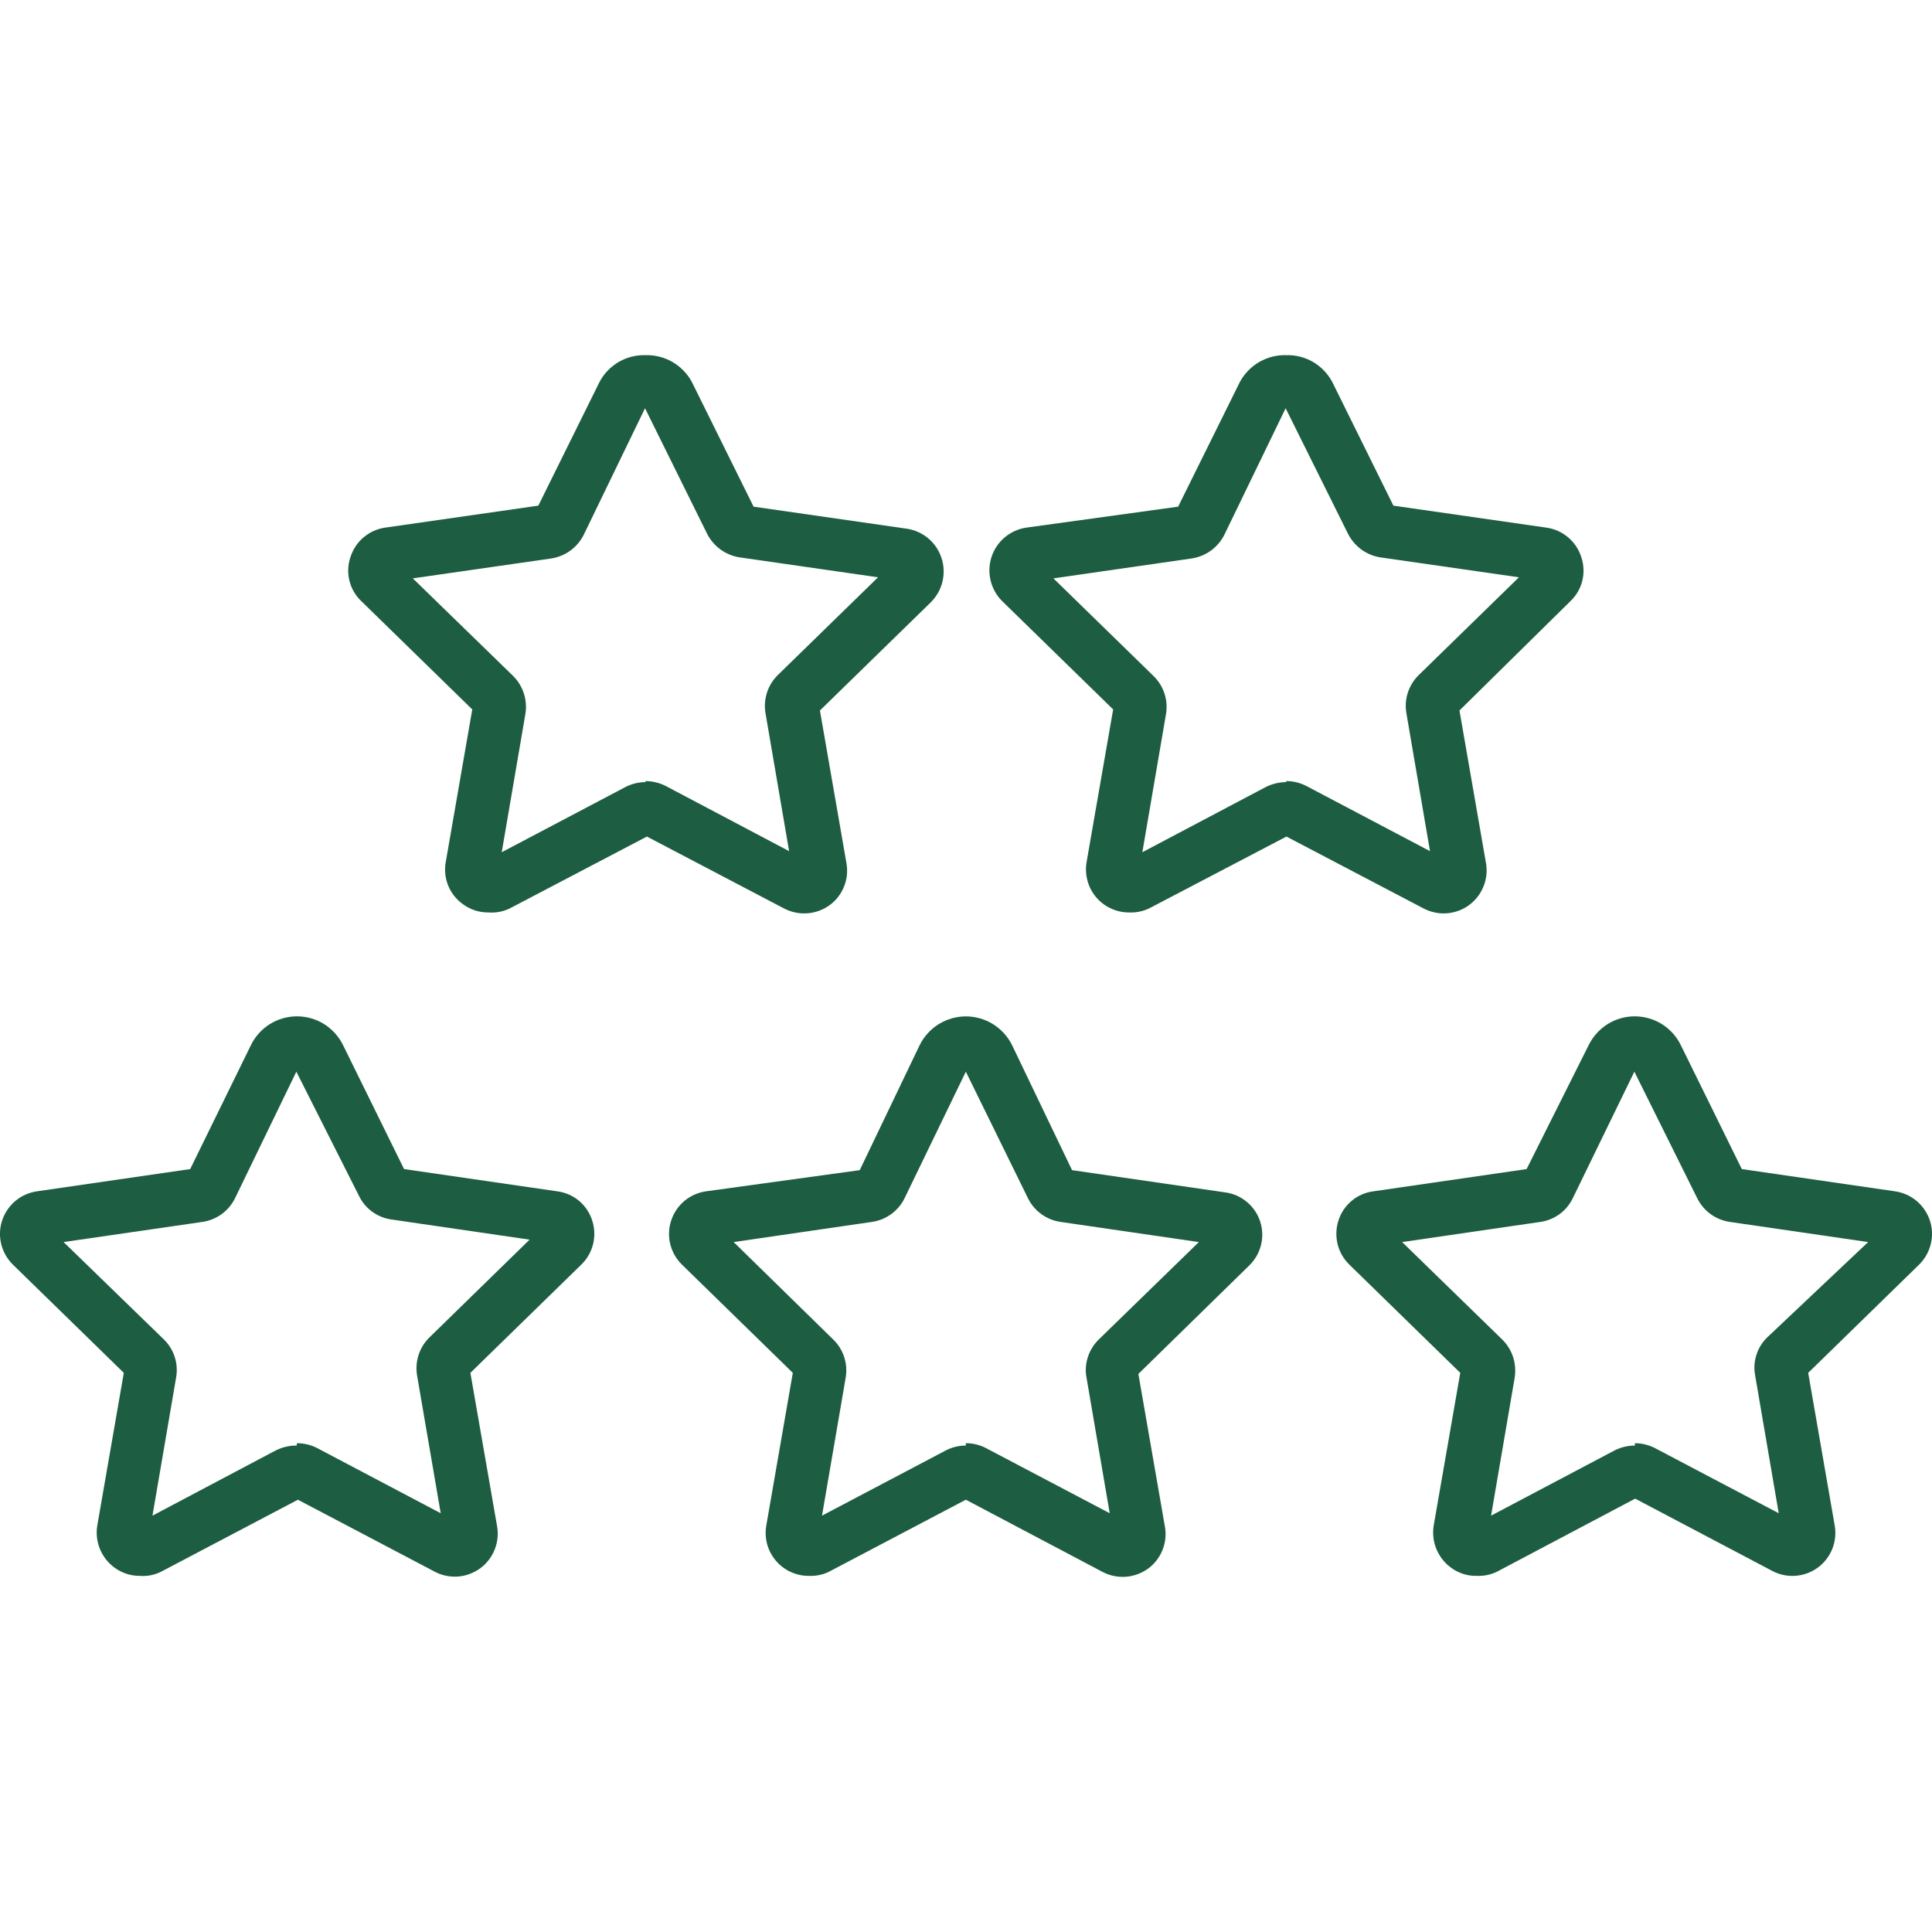
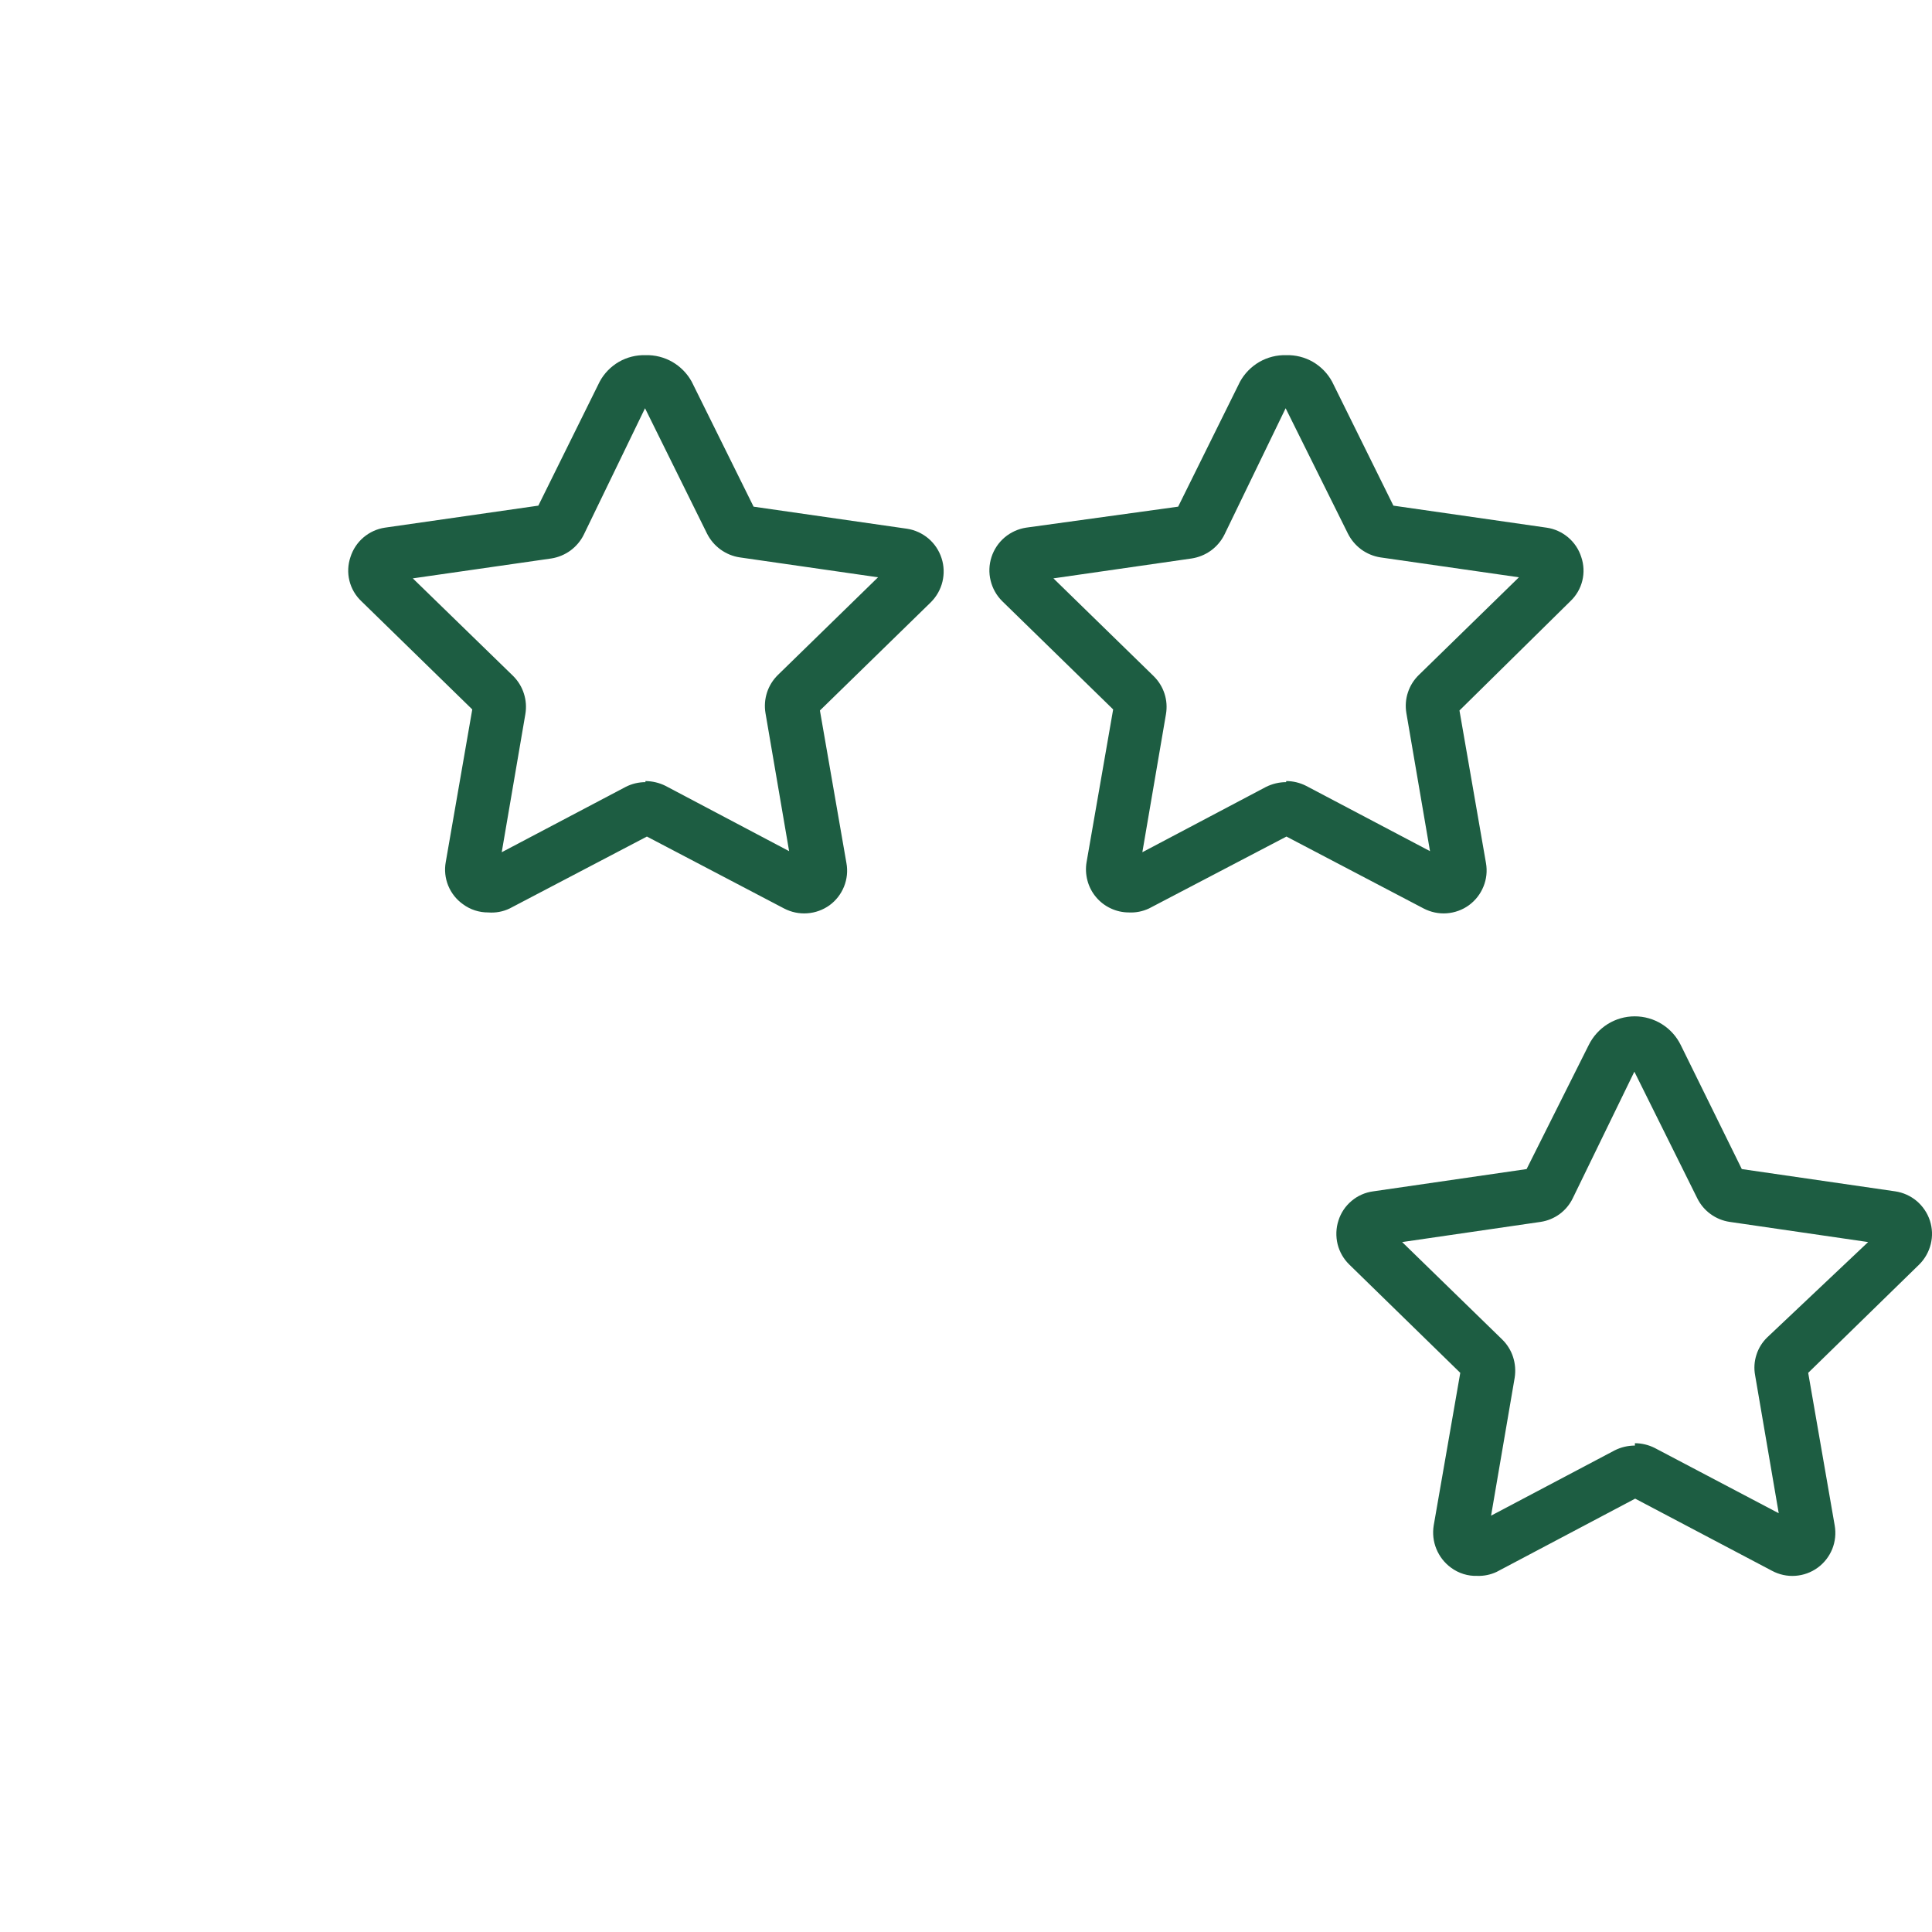
<svg xmlns="http://www.w3.org/2000/svg" width="36" height="36" viewBox="0 0 36 36" fill="none">
-   <path d="M2.604 29.364C2.435 29.365 2.27 29.311 2.134 29.211C2.013 29.123 1.919 29.002 1.862 28.863C1.806 28.725 1.788 28.573 1.813 28.425L2.307 25.581L0.24 23.564C0.134 23.459 0.058 23.327 0.023 23.182C-0.013 23.037 -0.007 22.885 0.039 22.744C0.086 22.602 0.171 22.476 0.285 22.379C0.399 22.283 0.538 22.221 0.685 22.199L3.544 21.784L4.676 19.474C4.754 19.314 4.876 19.178 5.028 19.083C5.18 18.988 5.355 18.938 5.534 18.938C5.713 18.938 5.888 18.988 6.04 19.083C6.191 19.178 6.313 19.314 6.392 19.474L7.529 21.784L10.387 22.199C10.536 22.219 10.676 22.28 10.791 22.377C10.905 22.473 10.99 22.6 11.035 22.743C11.081 22.885 11.087 23.037 11.051 23.183C11.015 23.328 10.939 23.46 10.832 23.564L8.765 25.581L9.26 28.425C9.289 28.572 9.275 28.725 9.221 28.865C9.167 29.006 9.075 29.128 8.955 29.218C8.834 29.308 8.691 29.363 8.541 29.376C8.392 29.388 8.241 29.359 8.108 29.29L5.551 27.945L2.995 29.29C2.873 29.349 2.739 29.375 2.604 29.364ZM5.531 26.892C5.662 26.892 5.791 26.922 5.907 26.981L8.212 28.197L7.771 25.626C7.75 25.498 7.76 25.367 7.801 25.244C7.841 25.121 7.911 25.009 8.004 24.919L9.868 23.099L7.292 22.723C7.163 22.705 7.041 22.655 6.935 22.578C6.83 22.502 6.745 22.4 6.689 22.283L5.522 19.969L4.379 22.328C4.322 22.444 4.237 22.545 4.132 22.622C4.027 22.698 3.905 22.749 3.776 22.768L1.185 23.144L3.054 24.959C3.147 25.05 3.216 25.162 3.256 25.286C3.296 25.41 3.304 25.542 3.281 25.671L2.841 28.242L5.141 27.025C5.262 26.965 5.396 26.934 5.531 26.936V26.892Z" fill="#1D5D42" />
-   <path d="M15.07 29.364C14.953 29.365 14.837 29.339 14.731 29.29C14.625 29.241 14.531 29.169 14.455 29.079C14.38 28.99 14.325 28.885 14.294 28.772C14.264 28.659 14.259 28.54 14.279 28.425L14.773 25.581L12.707 23.564C12.6 23.459 12.525 23.327 12.489 23.182C12.454 23.037 12.459 22.885 12.506 22.744C12.552 22.602 12.637 22.476 12.751 22.379C12.865 22.283 13.004 22.221 13.152 22.199L16.02 21.804L17.137 19.474C17.216 19.314 17.339 19.179 17.491 19.084C17.643 18.99 17.819 18.939 17.997 18.939C18.177 18.939 18.352 18.99 18.504 19.084C18.656 19.179 18.779 19.314 18.858 19.474L19.976 21.804L22.834 22.219C22.982 22.239 23.122 22.302 23.236 22.398C23.351 22.494 23.436 22.621 23.482 22.763C23.528 22.906 23.533 23.058 23.496 23.203C23.459 23.349 23.382 23.48 23.274 23.584L21.212 25.601L21.706 28.445C21.733 28.592 21.717 28.744 21.661 28.883C21.605 29.022 21.511 29.143 21.39 29.231C21.268 29.318 21.125 29.37 20.975 29.381C20.826 29.391 20.677 29.36 20.544 29.29L17.997 27.945L15.441 29.29C15.325 29.345 15.198 29.37 15.07 29.364ZM17.997 26.892C18.127 26.892 18.254 26.922 18.368 26.981L20.678 28.197L20.238 25.626C20.223 25.505 20.237 25.383 20.277 25.268C20.318 25.153 20.384 25.049 20.47 24.963L22.339 23.144L19.758 22.768C19.629 22.749 19.507 22.698 19.402 22.622C19.297 22.545 19.212 22.444 19.155 22.328L17.997 19.969L16.855 22.328C16.798 22.444 16.713 22.545 16.608 22.622C16.503 22.698 16.381 22.749 16.252 22.768L13.671 23.144L15.525 24.959C15.619 25.049 15.689 25.162 15.73 25.286C15.77 25.41 15.78 25.542 15.758 25.671L15.317 28.242L17.627 27.025C17.741 26.966 17.869 26.936 17.997 26.936V26.892Z" fill="#1D5D42" />
  <path d="M9.097 17.002C8.928 17.003 8.763 16.95 8.627 16.849C8.504 16.762 8.409 16.642 8.352 16.503C8.295 16.363 8.279 16.211 8.306 16.063L8.8 13.219L6.733 11.202C6.624 11.099 6.547 10.967 6.511 10.821C6.475 10.675 6.482 10.523 6.53 10.381C6.575 10.238 6.659 10.111 6.773 10.014C6.887 9.917 7.025 9.854 7.173 9.832L10.031 9.422L11.174 7.112C11.256 6.959 11.38 6.831 11.531 6.743C11.682 6.656 11.855 6.613 12.029 6.618C12.204 6.613 12.377 6.657 12.529 6.744C12.68 6.832 12.805 6.959 12.889 7.112L14.042 9.441L16.9 9.852C17.047 9.874 17.186 9.938 17.3 10.034C17.414 10.131 17.498 10.257 17.544 10.399C17.591 10.541 17.596 10.694 17.561 10.839C17.526 10.984 17.451 11.116 17.345 11.222L15.278 13.239L15.772 16.082C15.799 16.23 15.783 16.382 15.727 16.521C15.671 16.66 15.577 16.781 15.456 16.869C15.334 16.956 15.191 17.008 15.041 17.018C14.892 17.029 14.743 16.997 14.61 16.928L12.054 15.588L9.497 16.928C9.373 16.988 9.234 17.013 9.097 17.002ZM12.024 14.554C12.155 14.555 12.283 14.585 12.4 14.643L14.704 15.86L14.264 13.289C14.242 13.16 14.252 13.028 14.292 12.904C14.332 12.78 14.403 12.667 14.496 12.576L16.361 10.757L13.784 10.386C13.655 10.367 13.533 10.316 13.427 10.24C13.321 10.163 13.235 10.062 13.176 9.946L12.019 7.607L10.877 9.965C10.819 10.082 10.733 10.182 10.629 10.259C10.524 10.335 10.402 10.386 10.274 10.406L7.692 10.777L9.562 12.596C9.654 12.688 9.723 12.8 9.762 12.924C9.802 13.048 9.811 13.18 9.789 13.308L9.349 15.88L11.658 14.663C11.773 14.604 11.9 14.574 12.029 14.574L12.024 14.554Z" fill="#1D5D42" />
  <path d="M21.034 17.002C20.917 17.002 20.802 16.976 20.696 16.926C20.591 16.877 20.497 16.805 20.422 16.715C20.347 16.626 20.293 16.521 20.263 16.408C20.233 16.295 20.227 16.177 20.247 16.063L20.742 13.219L18.675 11.202C18.569 11.097 18.494 10.964 18.459 10.819C18.423 10.674 18.429 10.522 18.475 10.38C18.521 10.238 18.606 10.111 18.72 10.014C18.834 9.918 18.972 9.855 19.12 9.832L21.953 9.441L23.106 7.112C23.19 6.959 23.315 6.832 23.466 6.744C23.618 6.657 23.791 6.613 23.966 6.618C24.14 6.613 24.313 6.656 24.464 6.743C24.615 6.831 24.739 6.959 24.822 7.112L25.964 9.422L28.817 9.832C28.966 9.853 29.105 9.916 29.22 10.013C29.335 10.11 29.42 10.238 29.465 10.381C29.513 10.523 29.52 10.675 29.484 10.821C29.448 10.967 29.371 11.099 29.262 11.202L27.195 13.239L27.689 16.082C27.715 16.23 27.699 16.381 27.642 16.52C27.586 16.659 27.492 16.779 27.372 16.867C27.251 16.955 27.107 17.007 26.958 17.018C26.809 17.029 26.66 16.997 26.527 16.928L23.971 15.588L21.41 16.928C21.292 16.983 21.163 17.009 21.034 17.002ZM23.966 14.554C24.095 14.554 24.222 14.585 24.337 14.643L26.646 15.86L26.206 13.289C26.184 13.16 26.193 13.028 26.234 12.904C26.274 12.78 26.345 12.667 26.439 12.576L28.303 10.757L25.721 10.386C25.593 10.366 25.471 10.315 25.366 10.239C25.262 10.162 25.177 10.062 25.118 9.946L23.956 7.607L22.814 9.965C22.755 10.082 22.669 10.183 22.563 10.26C22.457 10.336 22.335 10.386 22.206 10.406L19.629 10.777L21.494 12.596C21.587 12.687 21.658 12.799 21.698 12.923C21.739 13.047 21.748 13.18 21.726 13.308L21.286 15.88L23.59 14.663C23.707 14.605 23.836 14.574 23.966 14.574V14.554Z" fill="#1D5D42" />
  <path d="M27.531 29.364C27.354 29.371 27.18 29.317 27.037 29.211C26.916 29.123 26.822 29.002 26.765 28.863C26.708 28.725 26.691 28.573 26.715 28.425L27.21 25.581L25.143 23.564C25.036 23.46 24.96 23.328 24.924 23.183C24.889 23.037 24.894 22.885 24.94 22.743C24.985 22.6 25.07 22.473 25.185 22.377C25.299 22.28 25.439 22.219 25.588 22.199L28.446 21.784L29.603 19.474C29.682 19.314 29.804 19.178 29.955 19.083C30.107 18.988 30.282 18.938 30.461 18.938C30.64 18.938 30.815 18.988 30.967 19.083C31.119 19.178 31.241 19.314 31.319 19.474L32.456 21.784L35.315 22.199C35.462 22.221 35.601 22.283 35.715 22.379C35.829 22.476 35.914 22.602 35.961 22.744C36.007 22.885 36.013 23.037 35.977 23.182C35.941 23.327 35.866 23.459 35.76 23.564L33.693 25.581L34.187 28.425C34.213 28.573 34.197 28.725 34.141 28.865C34.084 29.004 33.99 29.125 33.868 29.213C33.747 29.301 33.602 29.353 33.453 29.363C33.303 29.374 33.153 29.341 33.02 29.27L30.469 27.925L27.887 29.29C27.776 29.342 27.654 29.368 27.531 29.364ZM30.464 26.892C30.593 26.893 30.719 26.923 30.834 26.981L33.144 28.197L32.704 25.626C32.68 25.498 32.689 25.367 32.729 25.244C32.768 25.12 32.838 25.009 32.931 24.919L34.81 23.144L32.229 22.768C32.1 22.749 31.978 22.698 31.873 22.622C31.768 22.545 31.683 22.444 31.626 22.328L30.454 19.969L29.306 22.328C29.25 22.444 29.166 22.545 29.062 22.622C28.958 22.698 28.836 22.749 28.708 22.768L26.127 23.144L27.991 24.959C28.084 25.05 28.154 25.162 28.194 25.286C28.234 25.41 28.244 25.542 28.224 25.671L27.784 28.242L30.088 27.025C30.204 26.967 30.333 26.936 30.464 26.936V26.892Z" fill="#1D5D42" />
</svg>